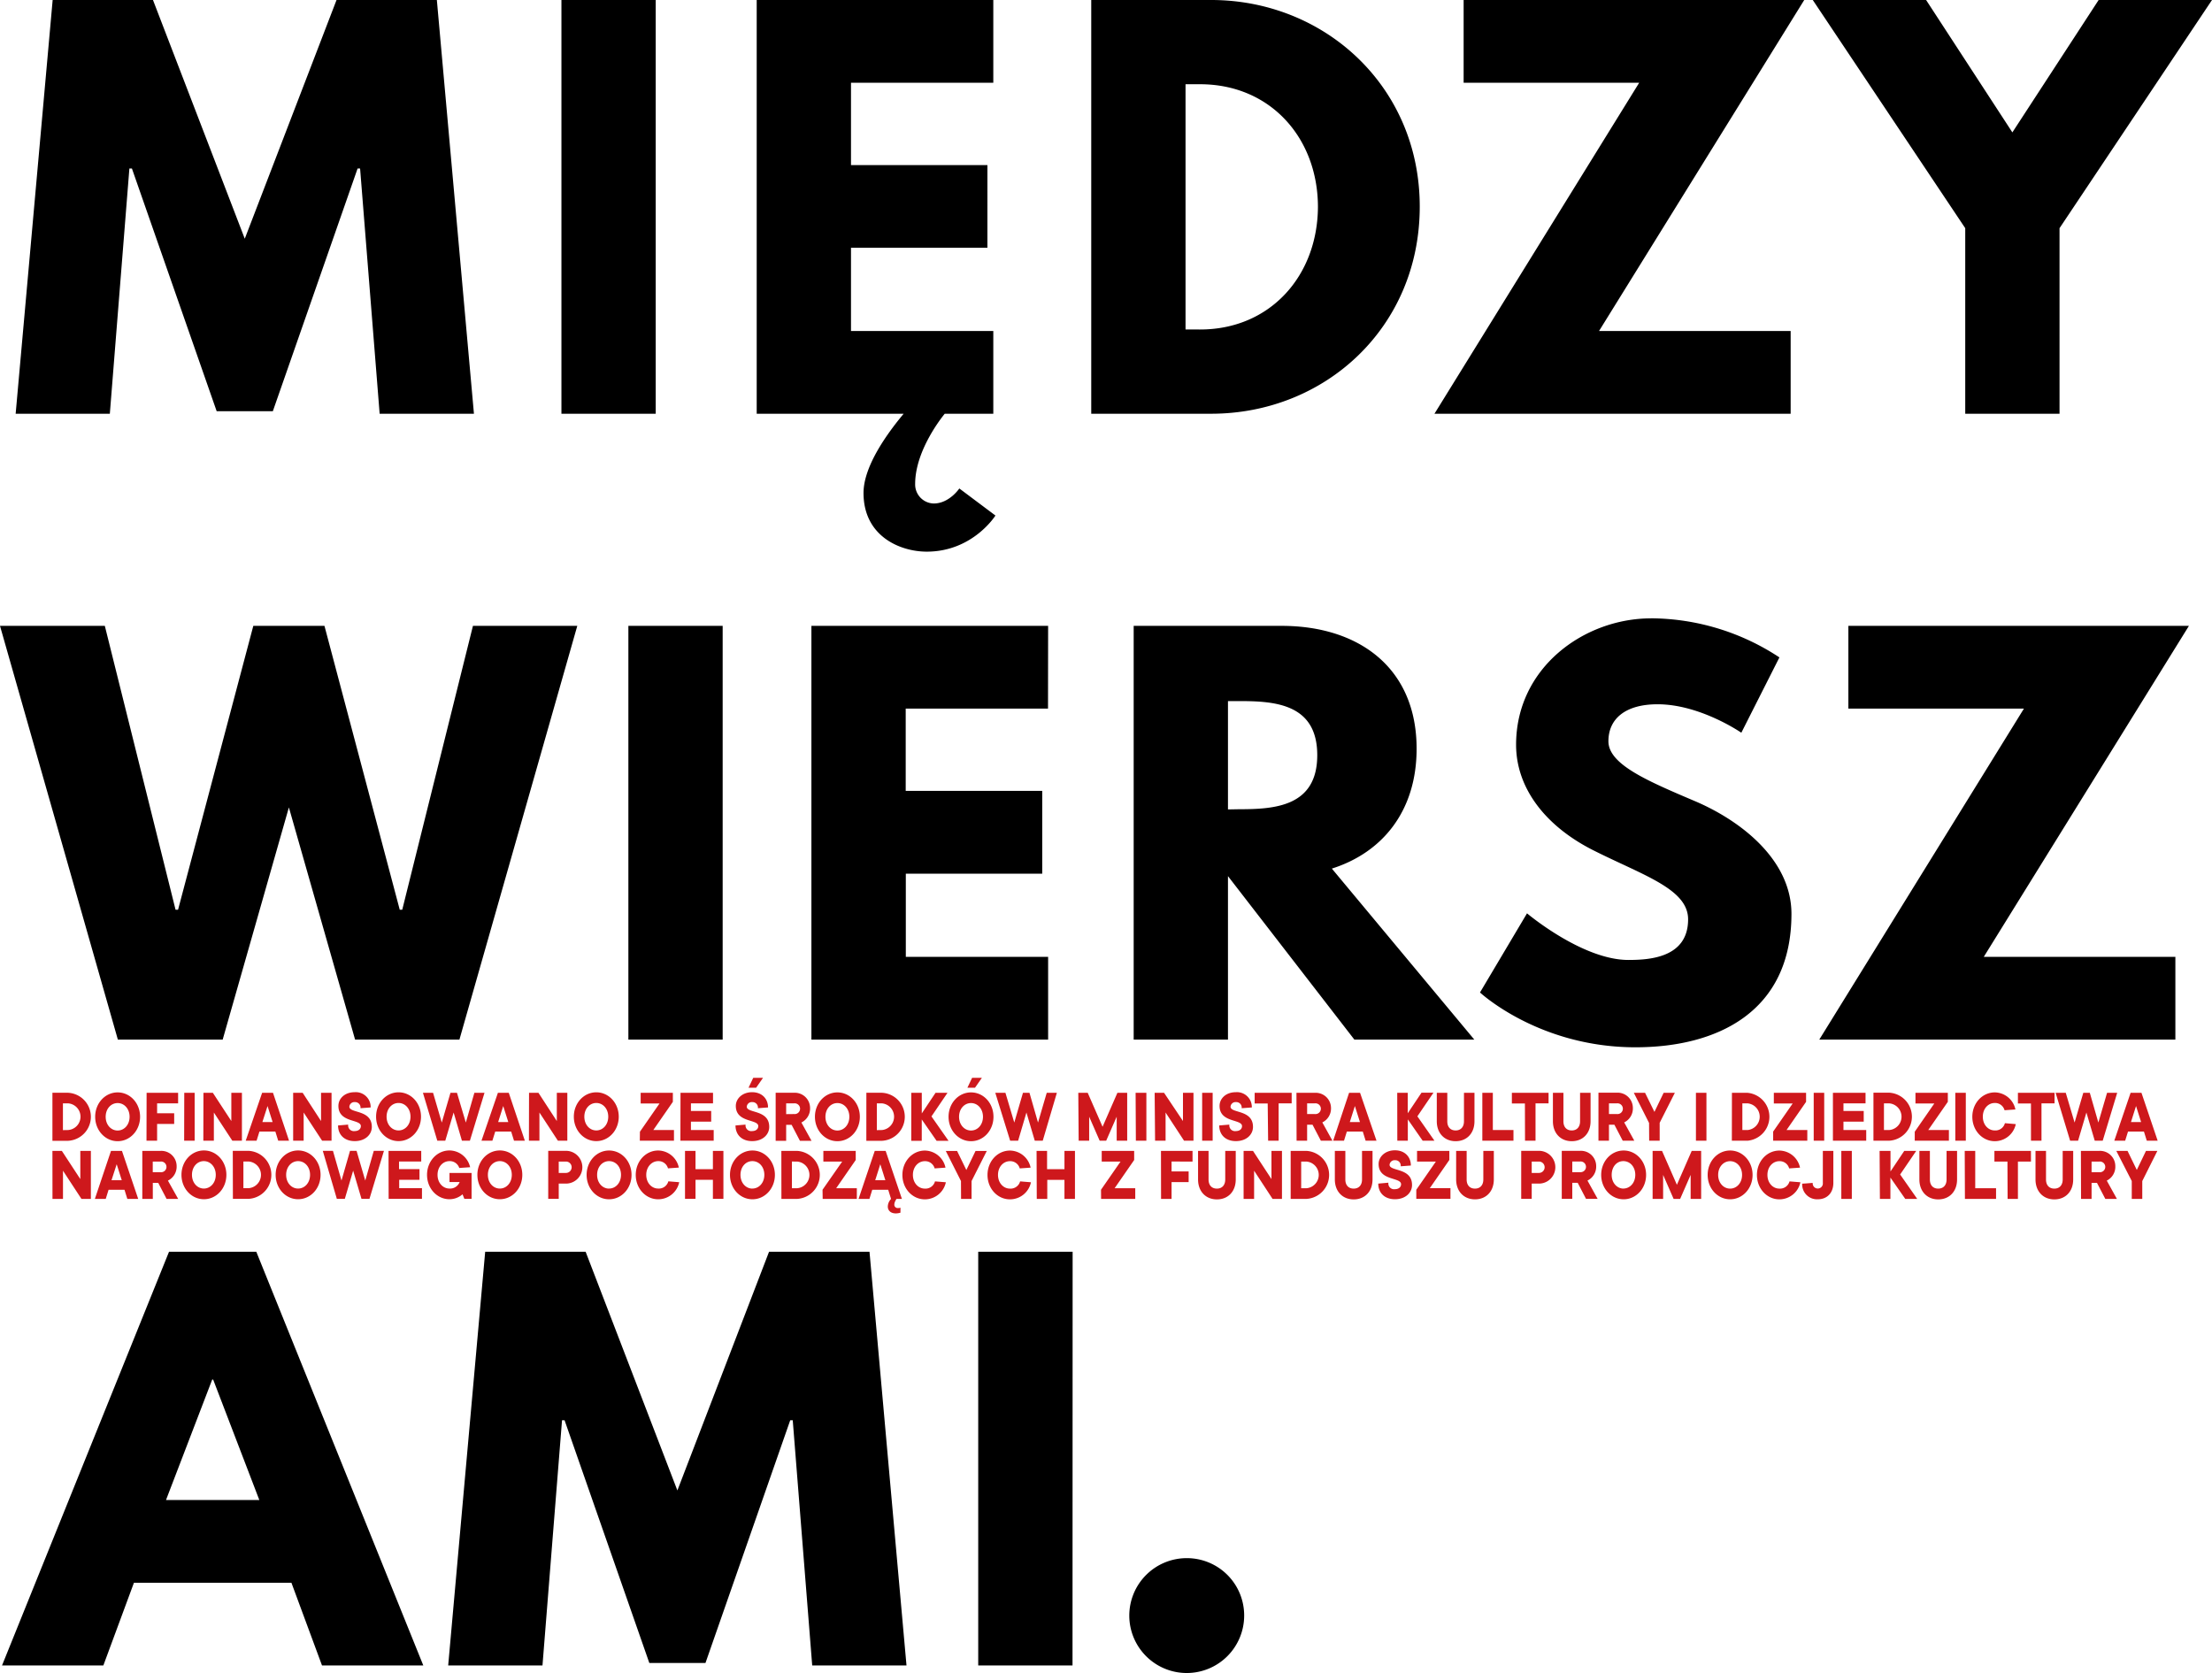
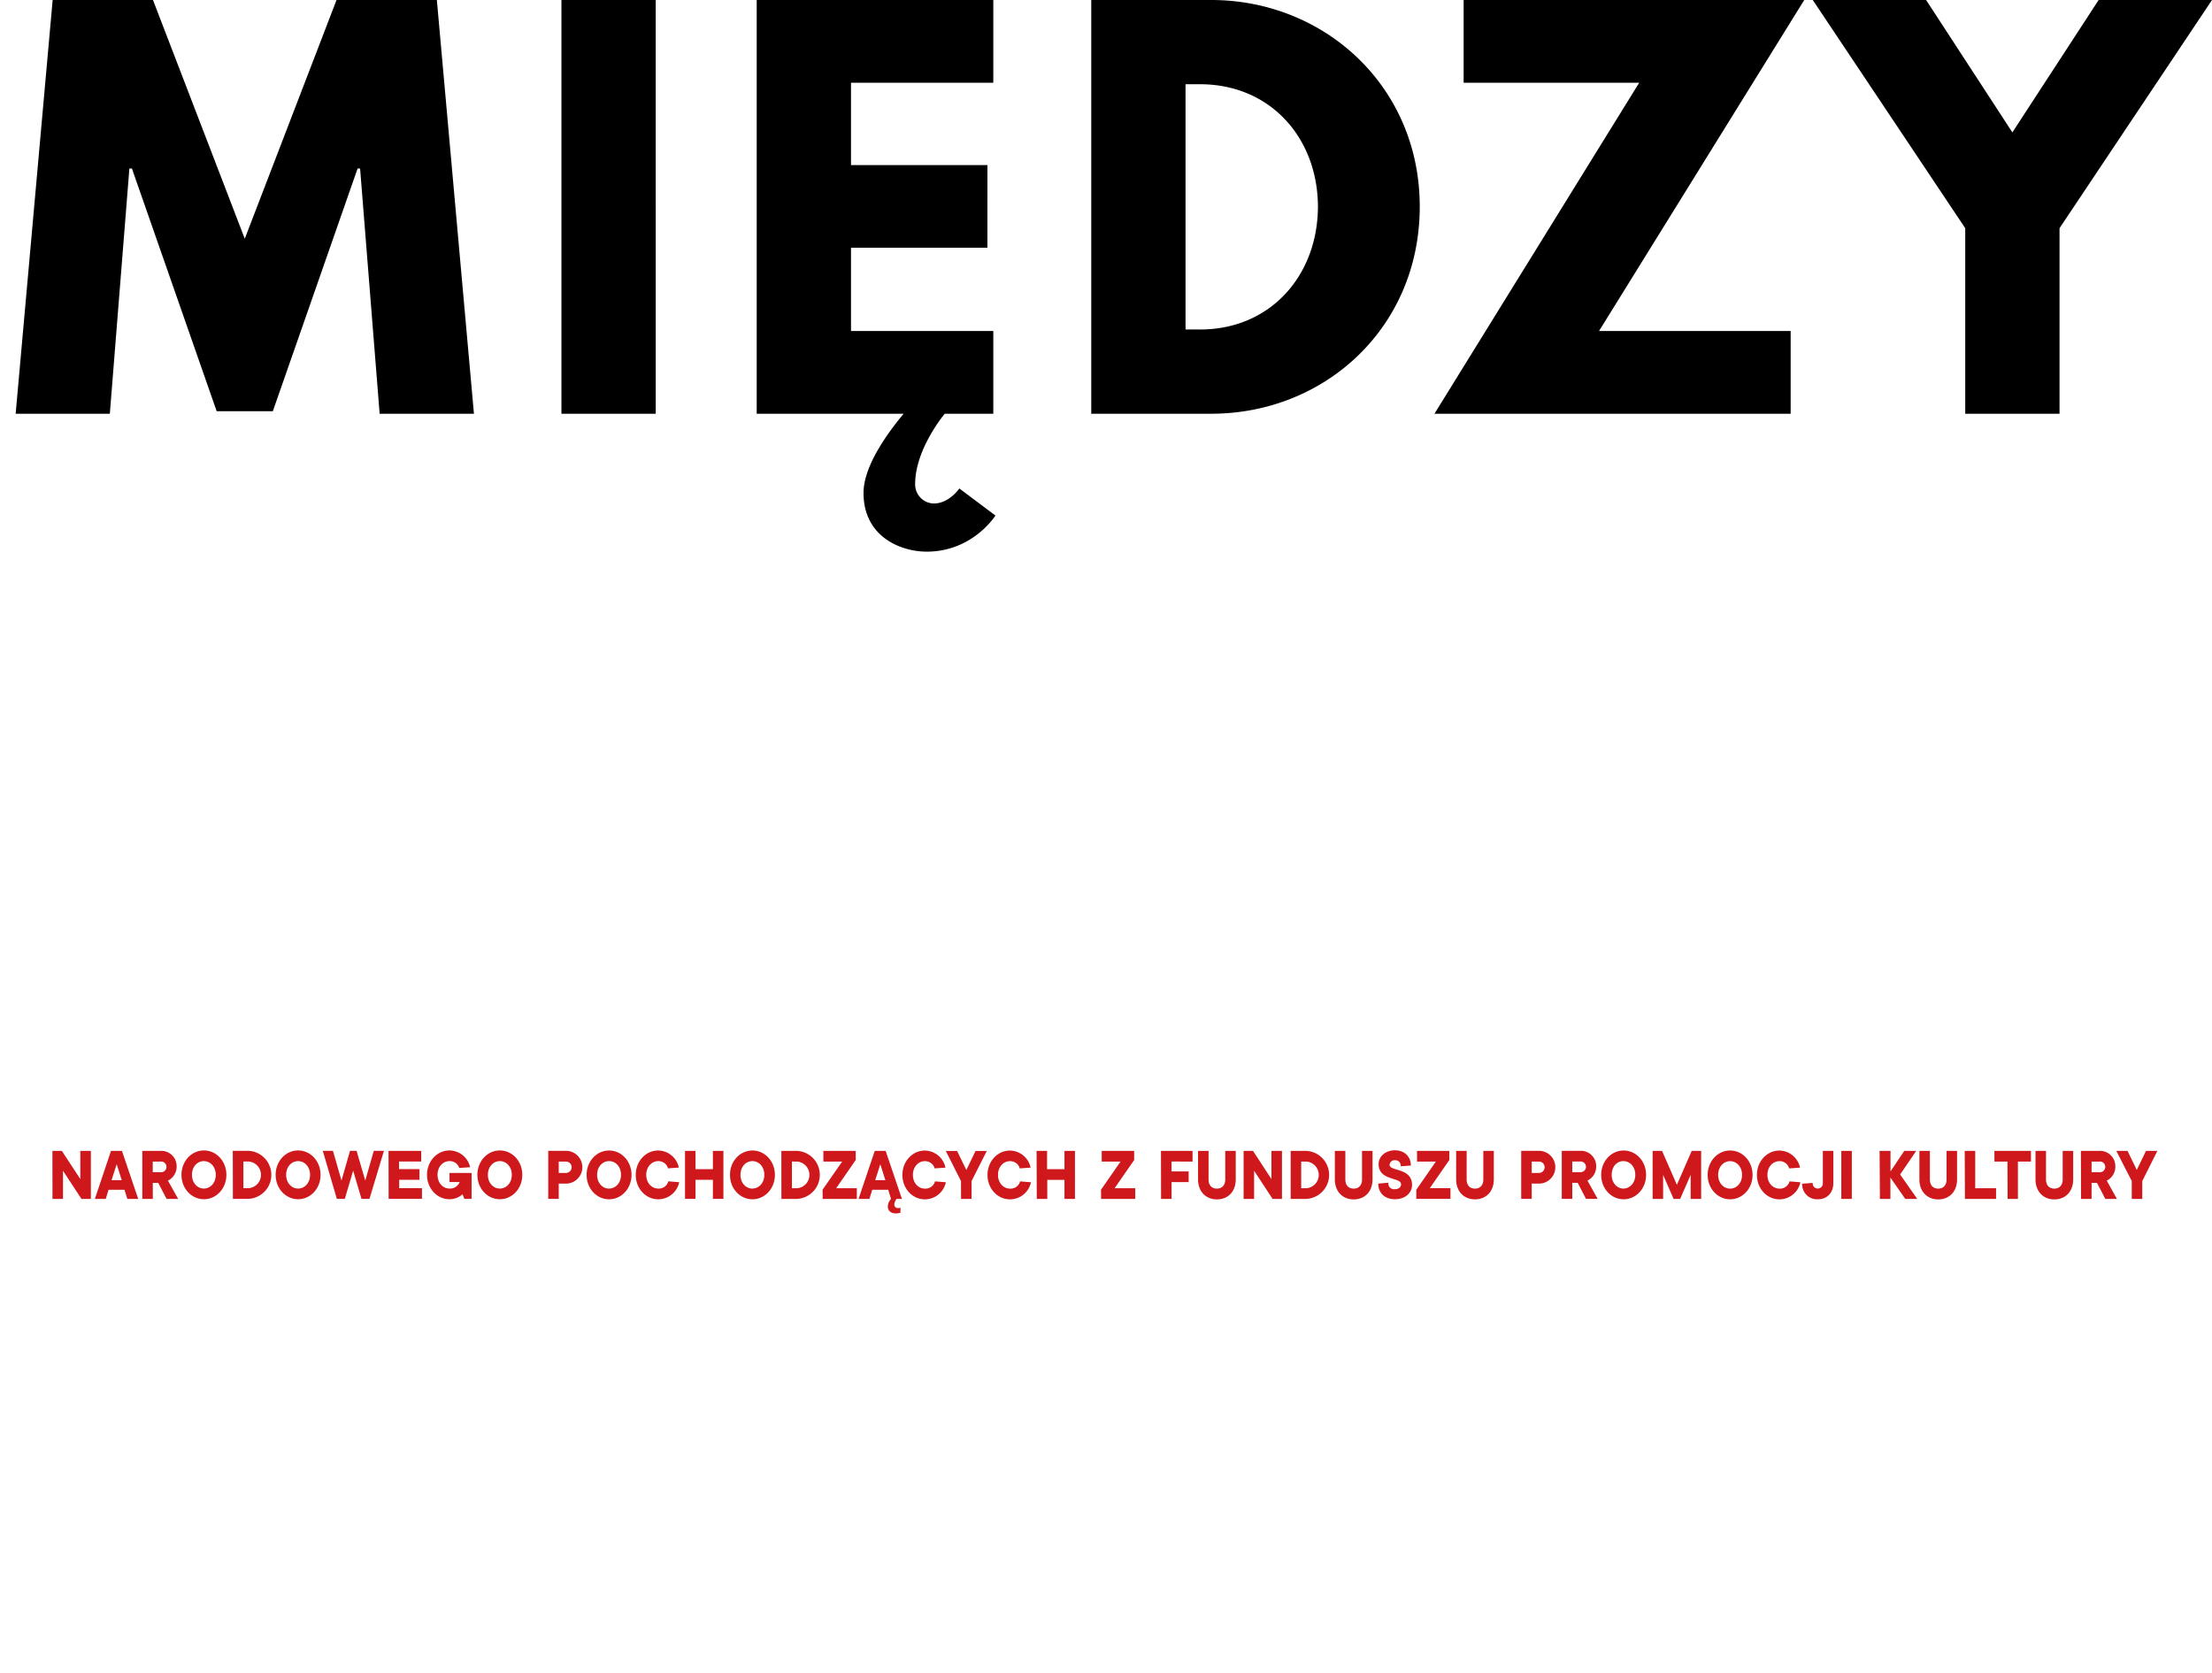
<svg xmlns="http://www.w3.org/2000/svg" id="Layer_1" data-name="Layer 1" viewBox="0 0 777.19 587.87">
  <defs>
    <style>.cls-1{fill:#ce181c;}</style>
  </defs>
-   <path d="M416.87,547.51a20.18,20.18,0,1,0,20.27,20.27,20.12,20.12,0,0,0-20.27-20.27m-40-107.67H343.7V585.22h33.13ZM285.37,585.22H318.5l-13-145.38H270.21L238,523.72l-32.24-83.88H170.47l-13,145.38h33.13l6.87-86.17h.89l29.78,85.29h19.73l29.78-85.29h.88ZM91.11,527.07H58.33l16.22-42.29h.35Zm-1.06-87.23H59.39L.71,585.22h35.6l10.75-29.07h55.33l10.75,29.07h35.59Z" />
-   <path d="M769.08,219.92H649.43V249h61.68l-71.9,116.3H764.32V336.23H697Zm-189-2.64c-23.44,0-47.4,17.27-47.4,44.41,0,15.15,10.22,28.72,27.66,37.35,17.27,8.64,32.78,13.4,32.78,24,0,13.57-13.74,14.27-21,14.27-16.21,0-35.6-16.38-35.6-16.38L520,348.74S540.62,368,574.63,368c28.37,0,54.8-12.16,54.8-46.88,0-19-17.8-32.78-34-39.65-16.56-7.05-30.31-12.86-30.31-21,0-7.93,6-13,17.27-13,15,0,29.43,10,29.43,10L625.2,231a82.68,82.68,0,0,0-45.11-13.74M431.45,284.42V246.35h3.88c12.51,0,27.49.89,27.49,19s-15,19-27.49,19Zm-33.13-64.5V365.3h33.13V307.86l44.41,57.44H518l-50.05-60.09c17.8-5.64,29.78-20.26,29.78-42.11,0-28.55-20.44-43.18-47.4-43.18Zm-30.06,0H285.09V365.3h83.17V336.23h-50V307h47.93V277.9H318.22V249h50Zm-114.35,0H220.78V365.3h33.13ZM124.76,365.3h36.66l41.41-145.38H166.17l-24.84,99.74h-.88L114,219.92H89L62.56,319.66h-.88L36.83,219.92H0L41.41,365.3H78.24l23.26-81.59Z" />
  <path d="M636.92,0l53.57,80.18v65.2h33.13V80.18L777.19,0H737.36L707.05,46.52,676.74,0Zm-3,0H514.25V29.08h61.68L504,145.38H629.15V116.3H561.83ZM416.54,115.78V29.6h5.11c24.67,0,41.41,18.86,41.41,43.18-.17,24.32-16.91,43-41.41,43ZM383.41,0V145.38h42.12c40,0,73.3-30.31,73.3-72.78,0-42.29-33.48-72.6-73.3-72.6ZM349,0H265.87V145.38H317.5c-5.29,6.35-14.1,18.15-14.1,27.84,0,15.33,13,20.62,22.21,20.62,16.21,0,24.14-12.69,24.14-12.69l-12.69-9.51s-3.52,5.28-9,5.28a6.69,6.69,0,0,1-6.52-6.87c0-12.33,10.4-24.67,10.4-24.67H349V116.3H299V87.05h47.93V58H299V29.08h50ZM230.39,0H197.26V145.38h33.13Zm-97,145.38h33.13L153.49,0H118.24L86,83.88,53.75,0H18.5l-13,145.38H38.59l6.87-86.17h.89L76.13,144.5H95.86l29.78-85.29h.88Z" />
  <path class="cls-1" d="M749,421.28h3.69V415L758,404.4h-4l-3.23,6.7-3.26-6.7h-3.94L749,415Zm-14.12-9.38v-3.75h2.79a1.88,1.88,0,1,1,0,3.75Zm-3.7,9.38h3.7v-5.63h1.9l2.93,5.63h4.07l-3.56-6.43a5.42,5.42,0,0,0,3-5.09,5.36,5.36,0,0,0-5.6-5.36h-6.49Zm-16-6.83c0,4.15,2.67,7,6.62,7s6.62-2.81,6.62-7V404.4h-3.69v10.05c0,2-1.12,3.21-2.93,3.21s-2.93-1.18-2.93-3.21V404.4h-3.69Zm-9.8,6.83H709V408.15h4.58V404.4H700.74v3.75h4.58Zm-15,0h10.94v-3.75H694V404.4h-3.69Zm-16-6.83c0,4.15,2.68,7,6.62,7s6.62-2.81,6.62-7V404.4h-3.69v10.05c0,2-1.12,3.21-2.93,3.21s-2.93-1.18-2.93-3.21V404.4h-3.69Zm-13.87,6.83h3.69v-7.5l5.22,7.5h4.2l-6-8.58,5.65-8.3h-4.2l-4.84,7.23V404.4H660.4Zm-13.56,0h3.69V404.4h-3.69Zm-6.49-5.63a1.79,1.79,0,1,1-3.56,0l-1.4.11c-.79.08-1.68.13-2.29.16a5.21,5.21,0,0,0,5.47,5.49c3.31,0,5.47-2.28,5.47-5.76V404.4h-3.69Zm-11.71-.53a3.45,3.45,0,0,1-3.56,2.54c-2.32,0-4.2-2-4.2-4.82s1.88-4.82,4.2-4.82a3.43,3.43,0,0,1,3.43,2.54l3.82-.27a7.53,7.53,0,0,0-7.25-6c-4.35,0-7.89,3.75-7.89,8.57s3.54,8.57,7.89,8.57a7.54,7.54,0,0,0,7.38-6Zm-20.87,6.29c4.35,0,7.89-3.75,7.89-8.57s-3.54-8.57-7.89-8.57-7.89,3.75-7.89,8.57,3.54,8.57,7.89,8.57m0-3.75c-2.31,0-4.2-2-4.2-4.82s1.89-4.82,4.2-4.82,4.2,2,4.2,4.82-1.88,4.82-4.2,4.82m-27.23,3.62h3.69v-8.44l3.69,8.44h2.29l3.69-8.44v8.44h3.69V404.4h-3.31l-5.21,11.92-5.22-11.92h-3.31Zm-10.18.13c4.35,0,7.89-3.75,7.89-8.57s-3.54-8.57-7.89-8.57-7.89,3.75-7.89,8.57,3.54,8.57,7.89,8.57m0-3.75c-2.32,0-4.2-2-4.2-4.82S568,408,570.36,408s4.2,2,4.2,4.82-1.88,4.82-4.2,4.82m-17.94-5.76v-3.75h2.8a1.88,1.88,0,1,1,0,3.75Zm-3.69,9.38h3.69v-5.63h1.91l2.92,5.63h4.08l-3.57-6.43a5.44,5.44,0,0,0,3.06-5.09,5.36,5.36,0,0,0-5.6-5.36h-6.49Zm-10.56-9.11v-4h2.54a2,2,0,1,1,0,4Zm-3.69,9.11h3.69v-5.36h2.54a5.76,5.76,0,0,0,0-11.52h-6.23Zm-22.86-6.83c0,4.15,2.67,7,6.62,7s6.62-2.81,6.62-7V404.4h-3.69v10.05c0,2-1.12,3.21-2.93,3.21s-2.93-1.18-2.93-3.21V404.4h-3.69Zm-14,6.83h12v-3.75h-7.26l6.87-9.92V404.4H497.88v3.75h6.62l-6.88,9.91Zm-13.36-5.36c0,3.21,2.17,5.49,5.86,5.49s6-2.28,6-5c0-6.17-7.89-4.69-7.89-7.1a1.76,1.76,0,0,1,1.91-1.61,1.9,1.9,0,0,1,2,2.14l3.57-.27c0-3.08-2.17-5.35-5.6-5.35s-5.73,2.27-5.73,4.82c0,6,7.89,4.55,7.89,7.1,0,.94-.74,1.74-2.16,1.74a2,2,0,0,1-2.29-2.28ZM469,414.45c0,4.15,2.67,7,6.62,7s6.62-2.81,6.62-7V404.4h-3.69v10.05c0,2-1.12,3.21-2.93,3.21s-2.93-1.18-2.93-3.21V404.4H469Zm-15.52,6.83h5.47a8.45,8.45,0,0,0,0-16.88h-5.47Zm3.69-3.75v-9.38h1.78a4.7,4.7,0,0,1,0,9.38Zm-20.23,3.75h3.69v-9.91l6.49,9.91h3.3V404.4h-3.69v9.91l-6.49-9.91h-3.3Zm-16-6.83c0,4.15,2.67,7,6.62,7s6.62-2.81,6.62-7V404.4h-3.69v10.05c0,2-1.12,3.21-2.93,3.21s-2.93-1.18-2.93-3.21V404.4h-3.69Zm-13,6.83h3.69v-5.9h6v-3.75h-6v-3.48H419V404.4H407.91Zm-21.07,0h12v-3.75h-7.25l6.87-9.92V404.4H387.09v3.75h6.62l-6.87,9.91Zm-22.6,0h3.69v-6.7H374v6.7h3.69V404.4H374v6.43h-6.11V404.4h-3.69Zm-5.85-6.16a3.46,3.46,0,0,1-3.57,2.54c-2.31,0-4.2-2-4.2-4.82s1.89-4.82,4.2-4.82a3.45,3.45,0,0,1,3.44,2.54l3.82-.27a7.53,7.53,0,0,0-7.26-6c-4.35,0-7.89,3.75-7.89,8.57s3.54,8.57,7.89,8.57a7.52,7.52,0,0,0,7.38-6Zm-20.75,6.16h3.69V415l5.35-10.58h-3.95l-3.23,6.7-3.26-6.7H332.3L337.64,415Zm-9.16-6.16a3.44,3.44,0,0,1-3.56,2.54c-2.32,0-4.2-2-4.2-4.82s1.88-4.82,4.2-4.82a3.45,3.45,0,0,1,3.44,2.54l3.81-.27a7.53,7.53,0,0,0-7.25-6c-4.35,0-7.89,3.75-7.89,8.57s3.54,8.57,7.89,8.57a7.54,7.54,0,0,0,7.38-6Zm-21-.41,1.78-5.62,1.78,5.62Zm-5.86,6.57h3.82l1-3.22h5.6l1,3.22a5,5,0,0,0-.58.77,4,4,0,0,0-.56,1.91c0,1.36,1,2.41,2.8,2.41a4.88,4.88,0,0,0,1.2-.14,1.71,1.71,0,0,0,.45-.13v-1.74l-.28.08a4.53,4.53,0,0,1-.73.05,1.17,1.17,0,0,1-1.15-1.2,3.14,3.14,0,0,1,.38-1.34,5.88,5.88,0,0,1,.38-.67h1.91l-5.72-16.88h-3.82Zm-12.6,0h12v-3.75h-7.26l6.87-9.92V404.4H289.29v3.75h6.62L289,418.06Zm-14.5,0H280a8.45,8.45,0,0,0,0-16.88h-5.47Zm3.69-3.75v-9.38H280a4.7,4.7,0,0,1,0,9.38Zm-13.87,3.88c4.35,0,7.89-3.75,7.89-8.57s-3.54-8.57-7.89-8.57-7.89,3.75-7.89,8.57,3.53,8.57,7.89,8.57m0-3.75c-2.32,0-4.2-2-4.2-4.82S262,408,264.35,408s4.2,2,4.2,4.82-1.89,4.82-4.2,4.82m-23.67,3.62h3.69v-6.7h6.11v6.7h3.69V404.4h-3.69v6.43h-6.11V404.4h-3.69Zm-5.86-6.16a3.44,3.44,0,0,1-3.56,2.54c-2.31,0-4.2-2-4.2-4.82S229,408,231.26,408a3.45,3.45,0,0,1,3.44,2.54l3.81-.27a7.52,7.52,0,0,0-7.25-6c-4.35,0-7.89,3.75-7.89,8.57s3.54,8.57,7.89,8.57a7.53,7.53,0,0,0,7.38-6ZM214,421.41c4.35,0,7.89-3.75,7.89-8.57s-3.54-8.57-7.89-8.57-7.89,3.75-7.89,8.57,3.53,8.57,7.89,8.57m0-3.75c-2.32,0-4.2-2-4.2-4.82S211.64,408,214,408s4.19,2,4.19,4.82-1.88,4.82-4.19,4.82m-17.69-5.49v-4h2.54a2,2,0,1,1,0,4Zm-3.69,9.11h3.69v-5.36h2.54a5.76,5.76,0,0,0,0-11.52h-6.23Zm-17,.13c4.35,0,7.89-3.75,7.89-8.57s-3.54-8.57-7.89-8.57-7.89,3.75-7.89,8.57,3.53,8.57,7.89,8.57m0-3.75c-2.32,0-4.2-2-4.2-4.82s1.88-4.82,4.2-4.82,4.2,2,4.2,4.82-1.89,4.82-4.2,4.82m-12.47,3.62h2.54v-9.11h-7.76v3.21h3.56a3.59,3.59,0,0,1-3.56,2.28c-2.32,0-4.2-2-4.2-4.82s1.88-4.82,4.2-4.82a3.48,3.48,0,0,1,3.43,2.41l3.82-.27a7.51,7.51,0,0,0-7.25-5.89c-4.35,0-7.89,3.75-7.89,8.57s3.54,8.57,7.89,8.57a6.9,6.9,0,0,0,3.33-.86,5.75,5.75,0,0,0,1.25-.88Zm-26.6,0h11.71v-3.75h-8v-2.95h7.13v-3.75H140.2v-2.68H148V404.4H136.51Zm-18.2,0h2.8l2.93-9.91,2.93,9.91h2.8l5.09-16.88h-3.57l-3,10.45-3.05-10.45h-2.3l-3,10.45-3-10.45h-3.57Zm-13.61.13c4.35,0,7.89-3.75,7.89-8.57s-3.54-8.57-7.89-8.57-7.89,3.75-7.89,8.57,3.54,8.57,7.89,8.57m0-3.75c-2.32,0-4.2-2-4.2-4.82s1.88-4.82,4.2-4.82,4.2,2,4.2,4.82-1.89,4.82-4.2,4.82m-22.91,3.62h5.47a8.45,8.45,0,0,0,0-16.88H81.79Zm3.69-3.75v-9.38h1.78a4.7,4.7,0,0,1,0,9.38Zm-13.87,3.88c4.35,0,7.89-3.75,7.89-8.57s-3.54-8.57-7.89-8.57-7.89,3.75-7.89,8.57,3.54,8.57,7.89,8.57m0-3.75c-2.31,0-4.2-2-4.2-4.82S69.3,408,71.61,408s4.2,2,4.2,4.82-1.88,4.82-4.2,4.82M53.67,411.9v-3.75h2.8a1.88,1.88,0,1,1,0,3.75ZM50,421.28h3.69v-5.63h1.91l2.93,5.63h4.07L59,414.85a5.44,5.44,0,0,0,3.06-5.09,5.36,5.36,0,0,0-5.6-5.36H50Zm-16.67,0h3.82l1-3.22h5.59l1,3.22h3.82L42.85,404.4H39Zm5.85-6.57L41,409.09l1.78,5.62Zm-20.74,6.57h3.69v-9.91l6.49,9.91h3.31V404.4H28.22v9.91l-6.49-9.91H18.42Z" />
-   <path class="cls-1" d="M742.86,400.83h3.82l1-3.21h5.6l1,3.21h3.82L752.41,384h-3.82Zm5.86-6.56,1.78-5.63,1.78,5.63Zm-21.38,6.56h2.8l2.92-9.91,2.93,9.91h2.8L743.88,384h-3.56l-3.06,10.45-3-10.45h-2.29l-3.06,10.45L725.81,384h-3.56Zm-13.75,0h3.69V387.7h4.59V384H709v3.75h4.58Zm-9.16-6.16a3.45,3.45,0,0,1-3.56,2.55c-2.32,0-4.2-2-4.2-4.83s1.88-4.82,4.2-4.82a3.44,3.44,0,0,1,3.43,2.55l3.82-.27a7.52,7.52,0,0,0-7.25-6c-4.35,0-7.89,3.75-7.89,8.57s3.54,8.58,7.89,8.58a7.55,7.55,0,0,0,7.38-6ZM687,400.83h3.69V384H687Zm-14.25,0h12v-3.75h-7.26l6.88-9.91V384H673v3.75h6.62l-6.87,9.92Zm-14.51,0h5.47a8.45,8.45,0,0,0,0-16.88h-5.47Zm3.69-3.75V387.7h1.78a4.7,4.7,0,0,1,0,9.38ZM644,400.83h11.7v-3.75h-8v-2.95h7.12v-3.75h-7.12V387.7h7.76V384H644Zm-6.75,0h3.69V384h-3.69Zm-14.25,0h12v-3.75H627.7l6.87-9.91V384H623.24v3.75h6.62L623,397.62Zm-14.51,0H614A8.45,8.45,0,0,0,614,384h-5.48Zm3.69-3.75V387.7H614a4.71,4.71,0,0,1,0,9.38Zm-16.31,3.75h3.69V384h-3.69Zm-16.43,0h3.69v-6.29L588.46,384h-3.94l-3.23,6.7L578,384h-3.95l5.35,10.59Zm-14.13-9.37V387.7h2.8a1.89,1.89,0,1,1,0,3.76Zm-3.69,9.37h3.69v-5.62h1.91l2.93,5.62h4.07l-3.56-6.43a5.44,5.44,0,0,0,3.05-5.09,5.36,5.36,0,0,0-5.6-5.36h-6.49Zm-16-6.83c0,4.15,2.67,7,6.62,7s6.61-2.82,6.61-7V384h-3.69V394c0,2-1.12,3.22-2.92,3.22s-2.93-1.18-2.93-3.22V384h-3.69Zm-9.8,6.83h3.69V387.7h4.58V384H531.2v3.75h4.58Zm-15,0h10.94v-3.75h-7.25V384h-3.69Zm-16-6.83c0,4.15,2.67,7,6.62,7s6.62-2.82,6.62-7V384h-3.69V394c0,2-1.12,3.22-2.93,3.22s-2.93-1.18-2.93-3.22V384h-3.69Zm-13.87,6.83h3.69v-7.5l5.22,7.5H504l-6-8.57,5.65-8.31h-4.2l-4.84,7.24V384h-3.69Zm-22.54,0h3.81l1-3.21h5.6l1,3.21h3.82L477.86,384H474Zm5.85-6.56,1.78-5.63,1.78,5.63Zm-15-2.81V387.7H462a1.89,1.89,0,1,1,0,3.76Zm-3.7,9.37h3.7v-5.62h1.9l2.93,5.62h4.07l-3.56-6.43a5.42,5.42,0,0,0,3.05-5.09A5.36,5.36,0,0,0,462,384h-6.49Zm-10,0h3.69V387.7h4.58V384H440.83v3.75h4.58Zm-17.18-5.36c0,3.22,2.17,5.5,5.86,5.5s6-2.28,6-5c0-6.16-7.89-4.69-7.89-7.1a1.76,1.76,0,0,1,1.91-1.61,1.9,1.9,0,0,1,2,2.15l3.57-.27a5.22,5.22,0,0,0-5.6-5.36c-3.57,0-5.73,2.28-5.73,4.82,0,6,7.89,4.56,7.89,7.1,0,.94-.74,1.74-2.16,1.74a2,2,0,0,1-2.29-2.27Zm-6,5.36h3.69V384h-3.69Zm-16.54,0h3.69v-9.91l6.49,9.91h3.31V384h-3.69v9.92L409,384h-3.31Zm-6.75,0h3.69V384H399Zm-20.1,0h3.69v-8.44l3.69,8.44h2.29l3.69-8.44v8.44h3.69V384H392.6l-5.21,11.93L382.17,384h-3.31Zm-24.07,0h2.8l2.92-9.91,2.93,9.91h2.8L371.33,384h-3.56l-3.06,10.45-3-10.45h-2.29l-3.05,10.45L353.26,384H349.7ZM339.9,382.21h2.67l2.42-3.48h-3.44ZM341.17,401c4.35,0,7.89-3.75,7.89-8.58s-3.54-8.57-7.89-8.57-7.89,3.75-7.89,8.57,3.54,8.58,7.89,8.58m0-3.75c-2.31,0-4.2-2-4.2-4.83s1.89-4.82,4.2-4.82,4.2,2,4.2,4.82-1.88,4.83-4.2,4.83m-21,3.61h3.69v-7.5l5.21,7.5h4.2l-6-8.57L332.9,384h-4.2l-4.83,7.24V384h-3.69Zm-15.78,0h5.47a8.45,8.45,0,0,0,0-16.88H304.4Zm3.69-3.75V387.7h1.78a4.71,4.71,0,0,1,0,9.38ZM294.22,401c4.35,0,7.89-3.75,7.89-8.58s-3.54-8.57-7.89-8.57-7.89,3.75-7.89,8.57,3.53,8.58,7.89,8.58m0-3.75c-2.32,0-4.2-2-4.2-4.83s1.88-4.82,4.2-4.82,4.2,2,4.2,4.82-1.89,4.83-4.2,4.83m-18-5.76V387.7h2.8a1.89,1.89,0,1,1,0,3.76Zm-3.69,9.37h3.69v-5.62h1.91l2.93,5.62h4.07l-3.56-6.43a5.44,5.44,0,0,0,3.05-5.09,5.36,5.36,0,0,0-5.6-5.36h-6.49ZM263,382.21h2.67l2.42-3.48h-3.44Zm-4.58,13.26c0,3.22,2.16,5.5,5.85,5.5s6-2.28,6-5c0-6.16-7.89-4.69-7.89-7.1a1.76,1.76,0,0,1,1.91-1.61,1.91,1.91,0,0,1,2,2.15l3.56-.27c0-3.08-2.16-5.36-5.6-5.36s-5.72,2.28-5.72,4.82c0,6,7.89,4.56,7.89,7.1,0,.94-.74,1.74-2.17,1.74a2,2,0,0,1-2.29-2.27Zm-19.36,5.36h11.7v-3.75h-8v-2.95h7.12v-3.75h-7.12V387.7h7.76V384H239.1Zm-14.26,0h12v-3.75h-7.26l6.87-9.91V384H225.1v3.75h6.62l-6.88,9.92Zm-15.29.14c4.35,0,7.89-3.75,7.89-8.58s-3.54-8.57-7.89-8.57-7.89,3.75-7.89,8.57,3.54,8.58,7.89,8.58m0-3.75c-2.31,0-4.2-2-4.2-4.83s1.89-4.82,4.2-4.82,4.2,2,4.2,4.82-1.88,4.83-4.2,4.83m-23.67,3.61h3.69v-9.91l6.49,9.91h3.31V384h-3.69v9.92L189.19,384h-3.31Zm-16.67,0H173l1-3.21h5.6l1,3.21h3.81L178.76,384h-3.82Zm5.86-6.56,1.78-5.63,1.78,5.63Zm-21.38,6.56h2.8l2.93-9.91,2.92,9.91h2.8L170.23,384h-3.56l-3,10.45L160.56,384h-2.29l-3.05,10.45L152.16,384H148.6Zm-13.62.14c4.36,0,7.89-3.75,7.89-8.58s-3.53-8.57-7.89-8.57-7.89,3.75-7.89,8.57,3.54,8.58,7.89,8.58m0-3.75c-2.31,0-4.2-2-4.2-4.83s1.89-4.82,4.2-4.82,4.2,2,4.2,4.82-1.88,4.83-4.2,4.83m-21.25-1.75c0,3.22,2.17,5.5,5.86,5.5s6-2.28,6-5c0-6.16-7.89-4.69-7.89-7.1a1.76,1.76,0,0,1,1.91-1.61,1.9,1.9,0,0,1,2,2.15l3.57-.27a5.22,5.22,0,0,0-5.6-5.36c-3.57,0-5.73,2.28-5.73,4.82,0,6,7.89,4.56,7.89,7.1,0,.94-.74,1.74-2.16,1.74a2,2,0,0,1-2.29-2.27ZM103,400.83h3.69v-9.91l6.49,9.91h3.31V384h-3.69v9.92L106.35,384H103Zm-16.67,0h3.82l1-3.21h5.6l1,3.21h3.81L95.92,384H92.1Zm5.86-6.56L94,388.64l1.78,5.63Zm-20.75,6.56h3.7v-9.91l6.49,9.91H85V384H81.28v9.92L74.79,384H71.48Zm-6.74,0h3.69V384H64.74Zm-13.23,0H55.2v-5.89h6v-3.75h-6V387.7h7.38V384H51.51ZM41.33,401c4.35,0,7.89-3.75,7.89-8.58s-3.54-8.57-7.89-8.57-7.89,3.75-7.89,8.57S37,401,41.33,401m0-3.75c-2.32,0-4.2-2-4.2-4.83s1.88-4.82,4.2-4.82,4.2,2,4.2,4.82-1.89,4.83-4.2,4.83m-22.91,3.61h5.47a8.45,8.45,0,0,0,0-16.88H18.42Zm3.69-3.75V387.7h1.78a4.7,4.7,0,0,1,0,9.38Z" />
</svg>